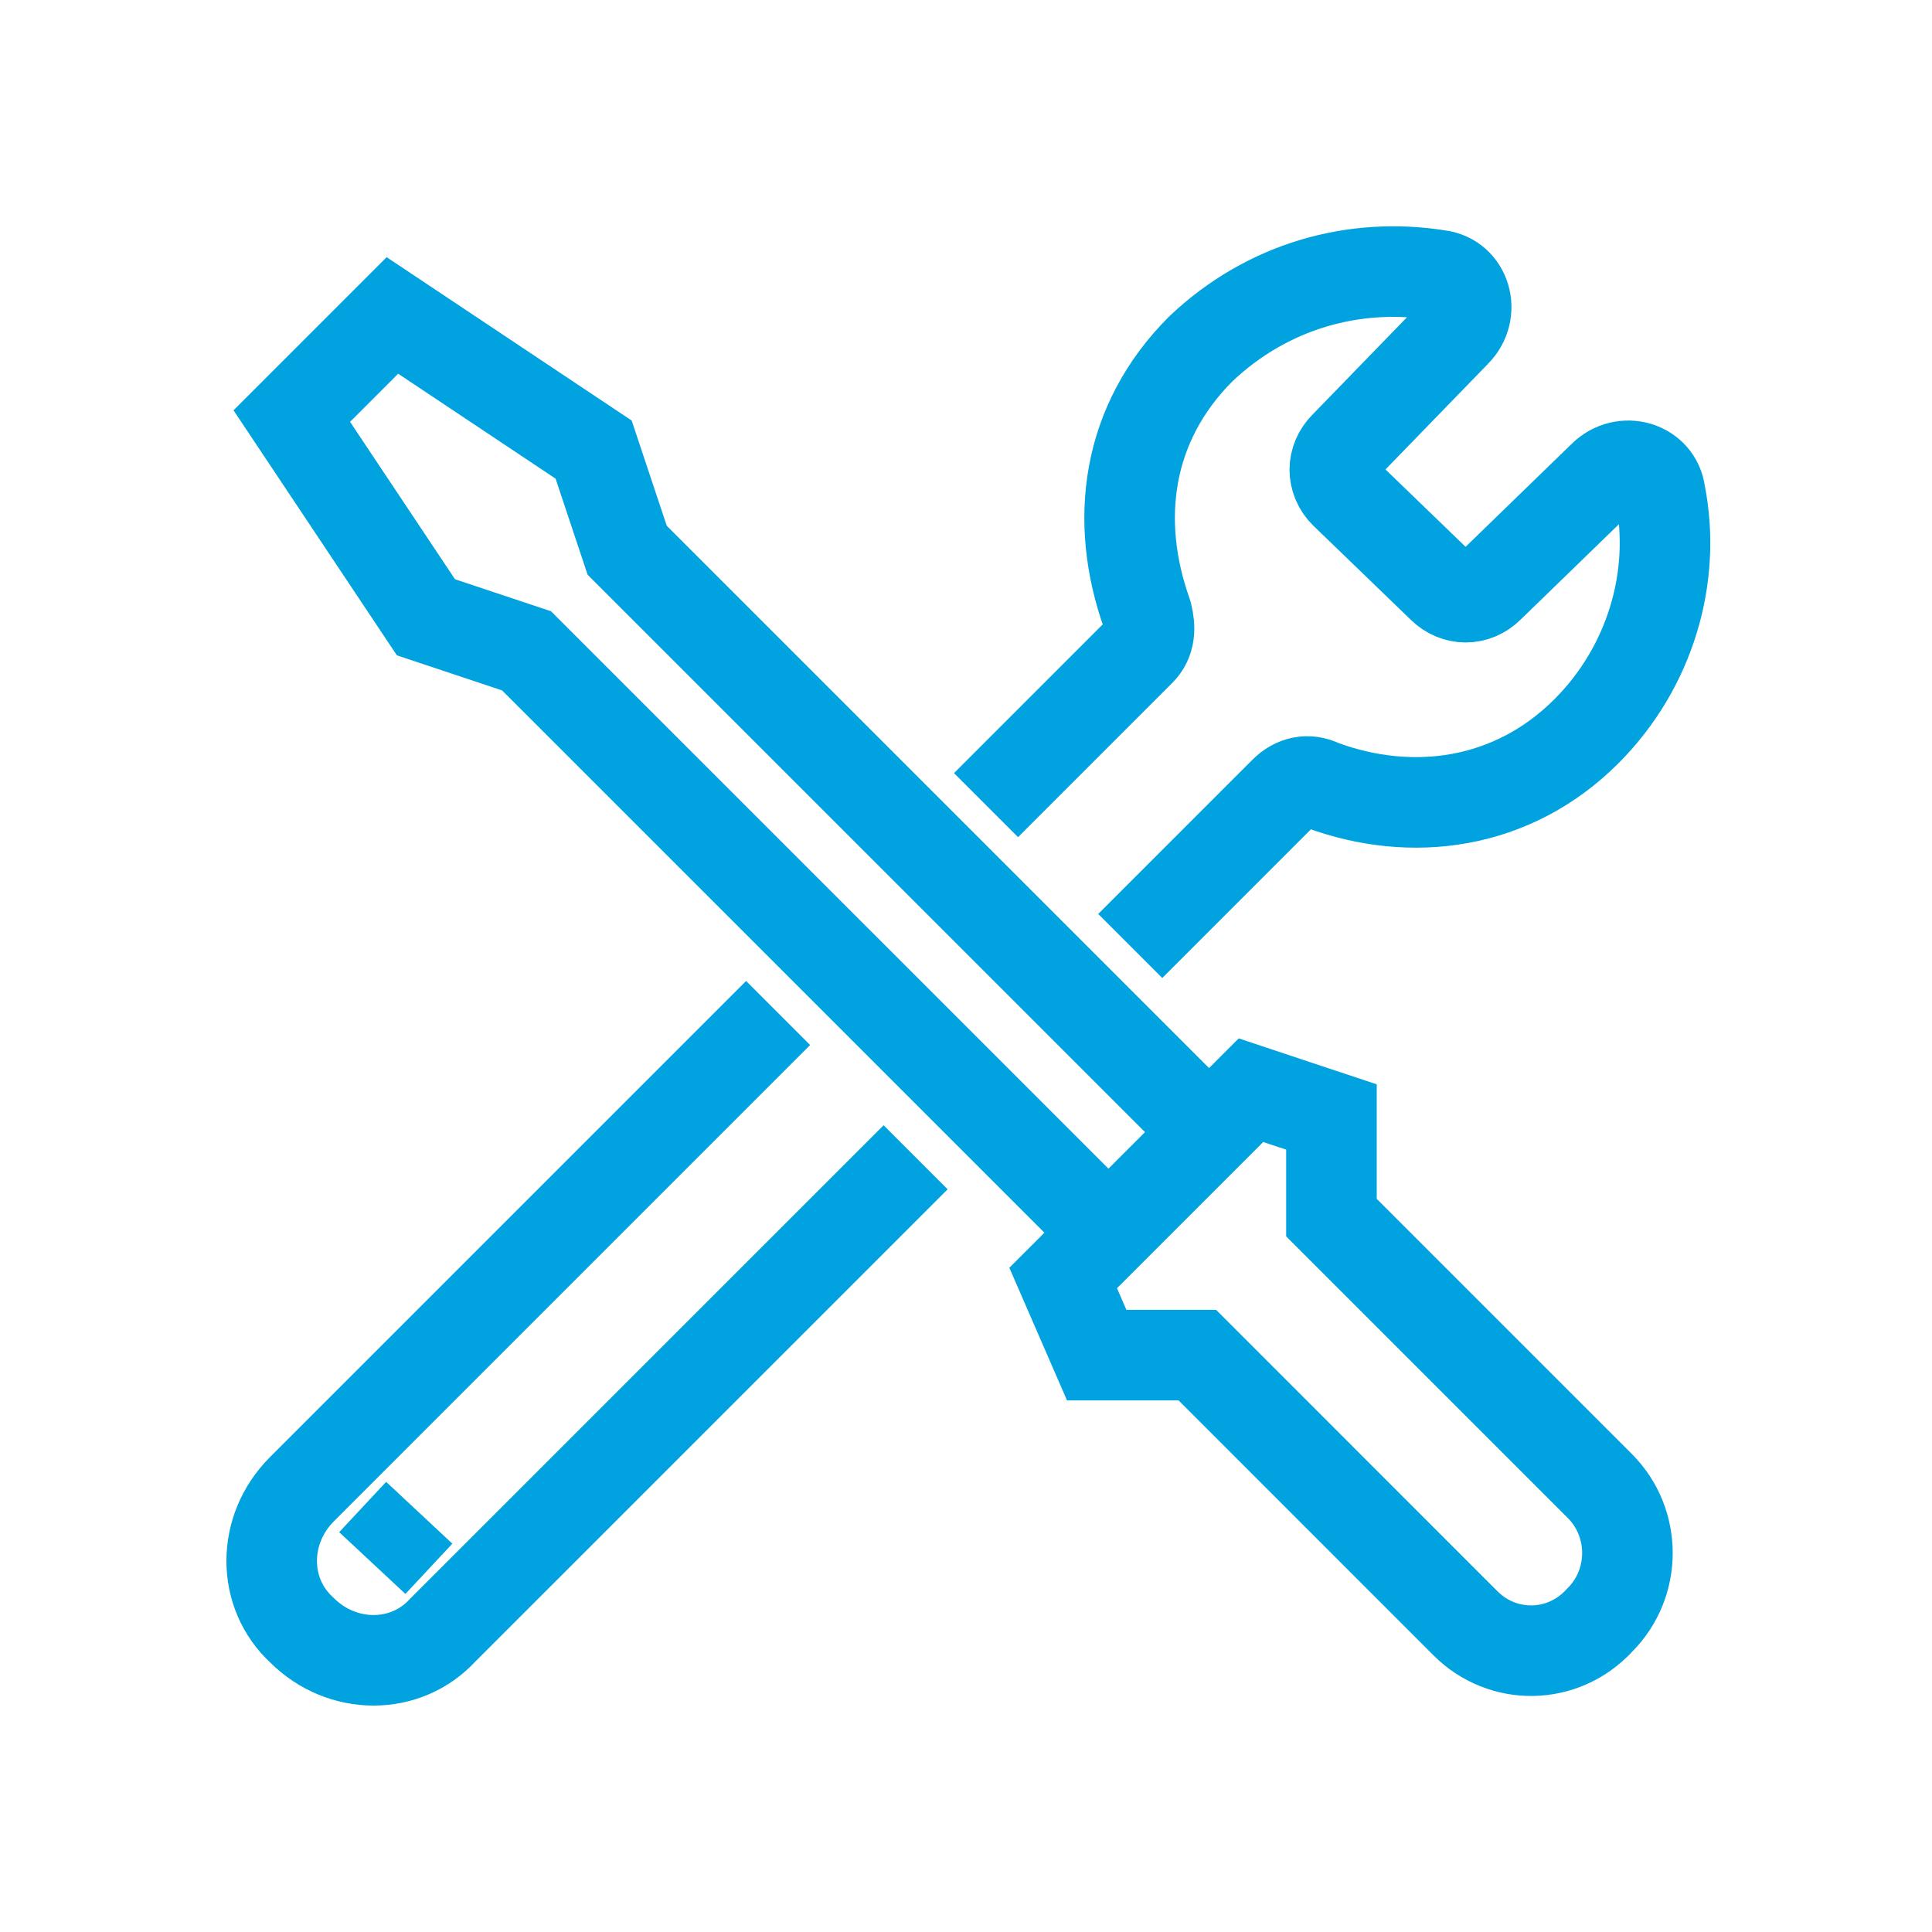
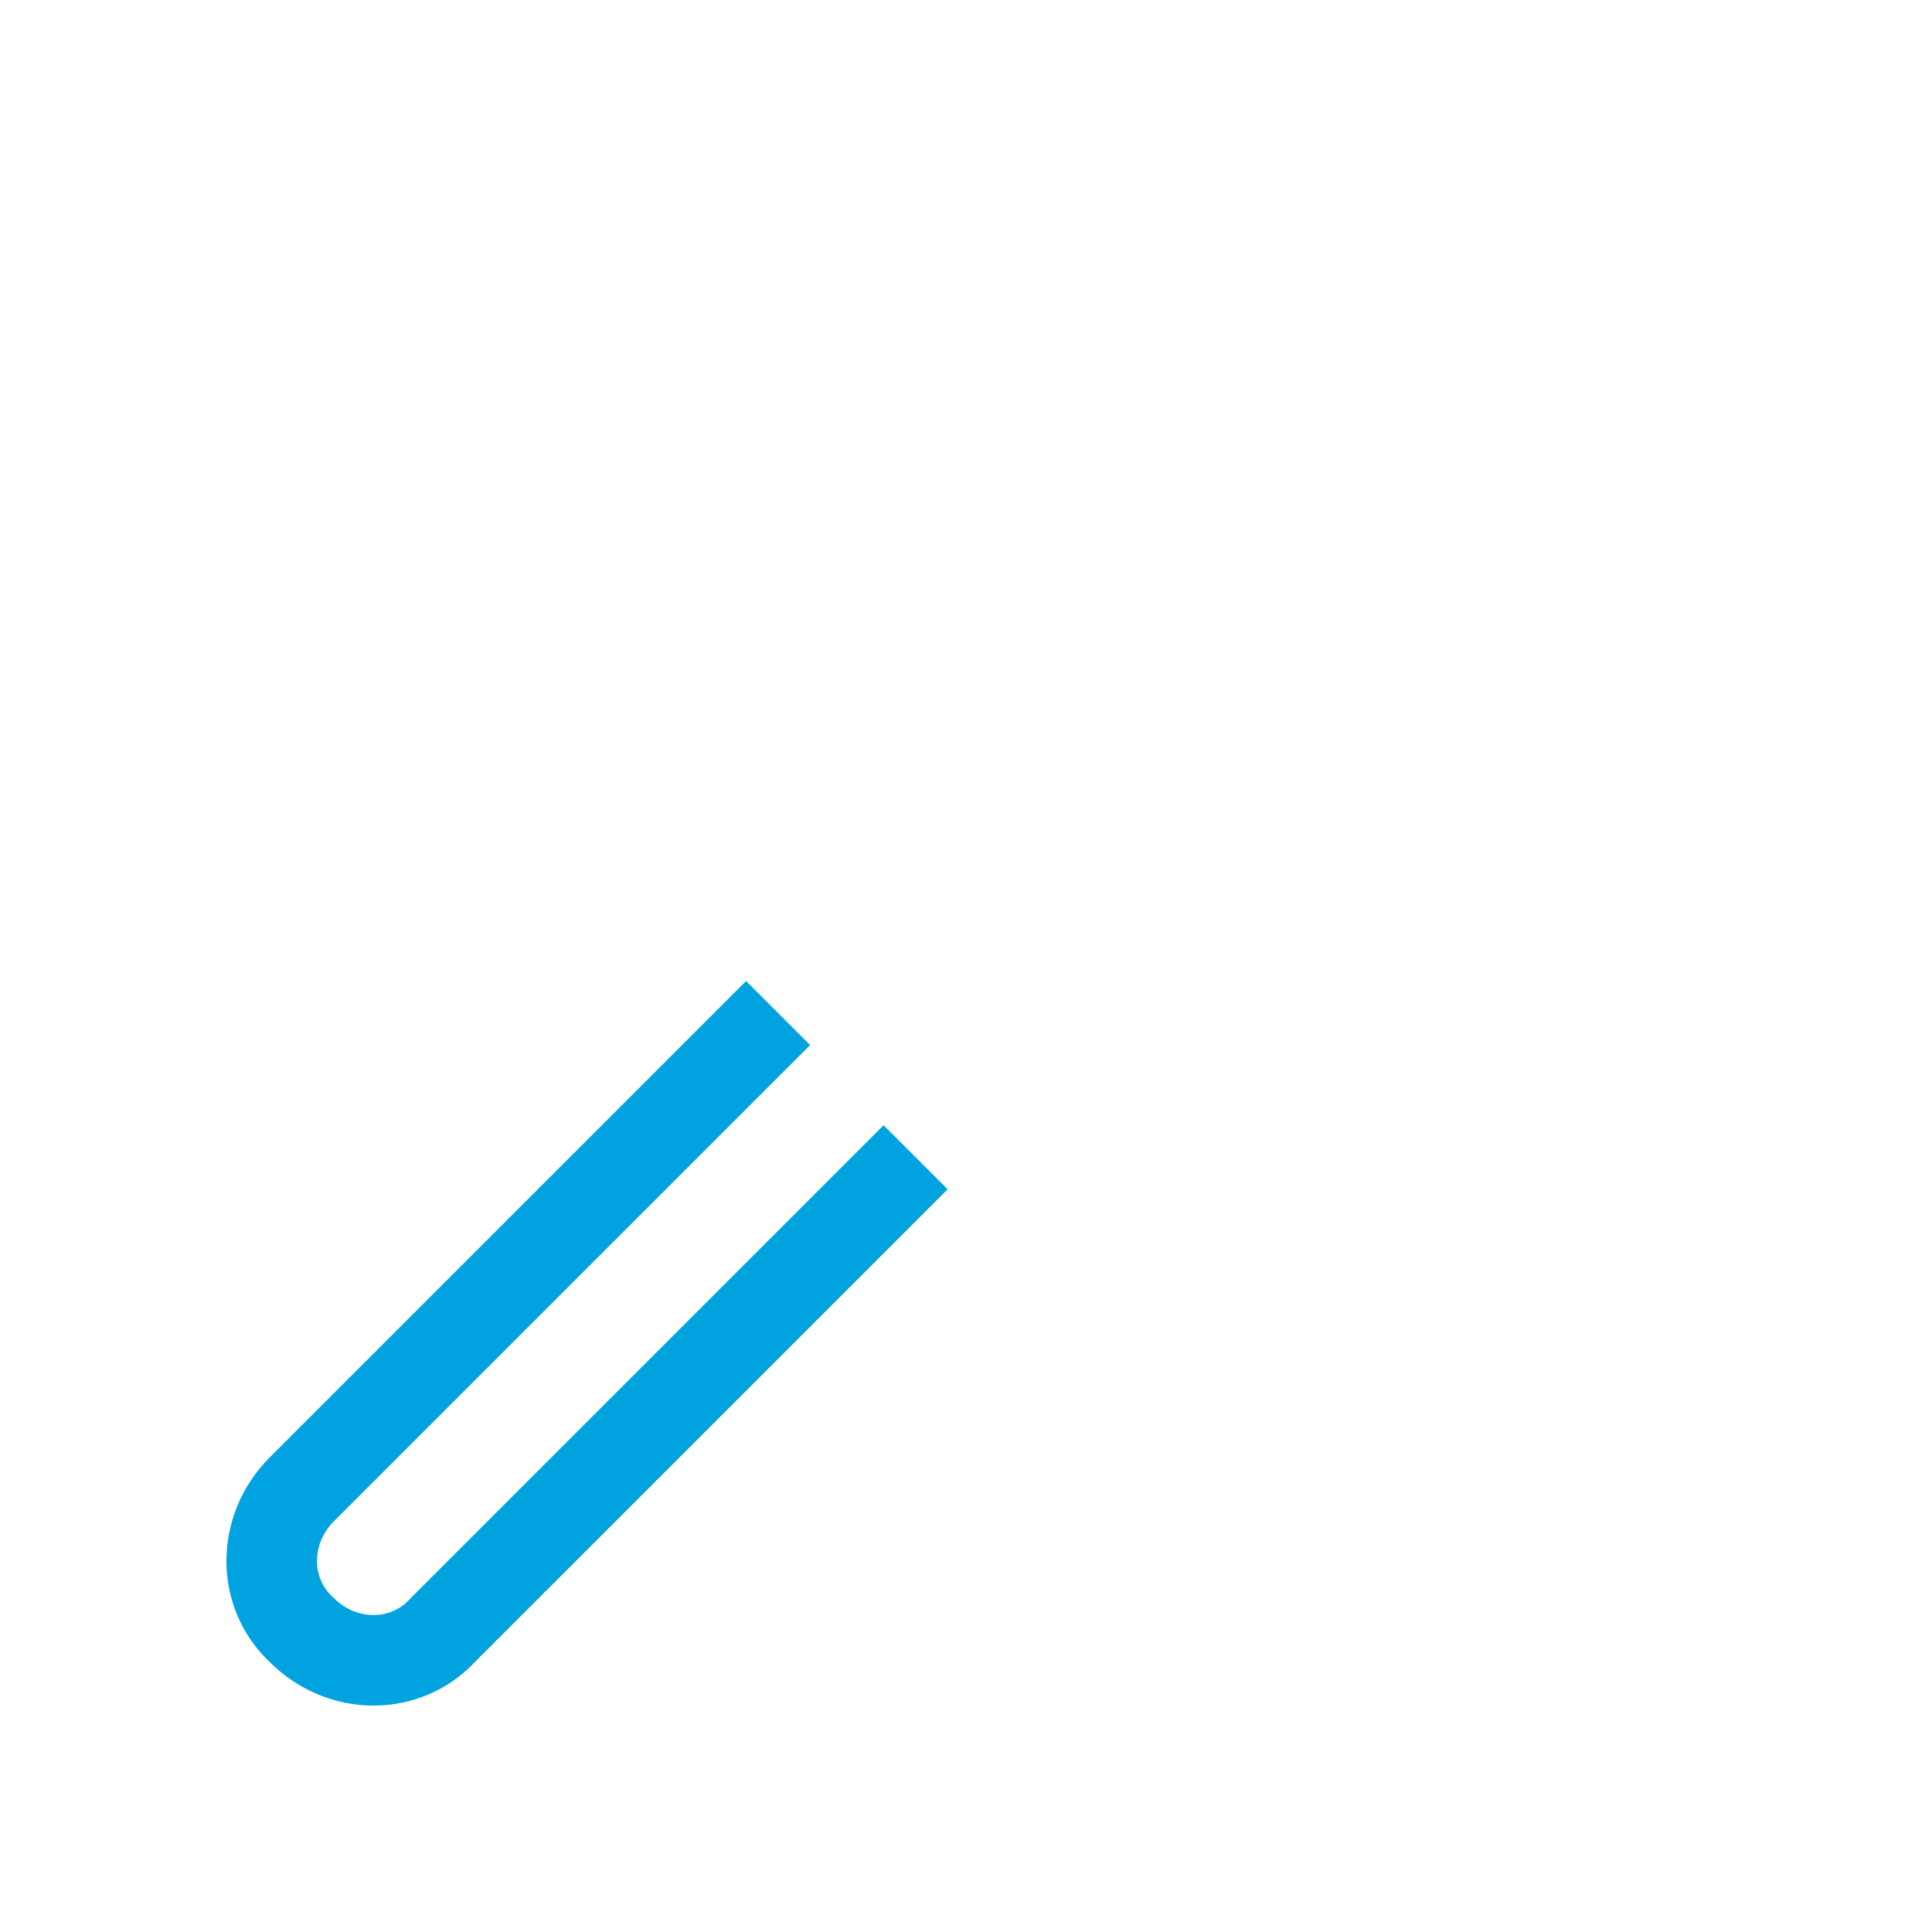
<svg xmlns="http://www.w3.org/2000/svg" width="64" height="64" viewBox="0 0 64 64" fill="none">
-   <path d="M36.33 40.446L17.443 21.56L14.11 20.449L9.666 13.783L12.999 10.45L19.665 14.894L20.776 18.227L39.663 37.114" stroke="#00A3E0" stroke-width="3" stroke-miterlimit="10" />
-   <path d="M48.55 53.778L39.663 44.89H36.33L35.219 42.335L41.44 36.114L44.106 37.002V40.335L52.994 49.223C54.216 50.445 54.216 52.445 52.994 53.667C51.772 55 49.772 55 48.55 53.778Z" stroke="#00A3E0" stroke-width="3" stroke-miterlimit="10" />
-   <path d="M12.333 51.778L13.888 50.112" stroke="#00A3E0" stroke-width="3" stroke-miterlimit="10" stroke-linejoin="round" />
-   <path d="M37.441 31.337L42.551 26.226C42.884 25.893 43.329 25.782 43.773 26.004C46.773 27.115 50.106 26.671 52.55 24.226C54.661 22.116 55.549 19.116 54.994 16.338C54.883 15.45 53.772 15.116 53.105 15.783L49.328 19.449C48.884 19.894 48.217 19.894 47.773 19.449L44.551 16.338C44.106 15.894 44.106 15.227 44.551 14.783L48.217 11.006C48.884 10.339 48.55 9.228 47.662 9.117C44.884 8.673 41.996 9.451 39.774 11.561C37.33 14.005 36.885 17.227 37.996 20.338C38.107 20.782 38.107 21.227 37.774 21.56L32.664 26.671" stroke="#00A3E0" stroke-width="3" stroke-miterlimit="10" stroke-linejoin="round" />
  <path d="M25.776 33.558L10 49.334C8.667 50.667 8.667 52.778 10 54C11.333 55.333 13.444 55.333 14.666 54L30.331 38.336" stroke="#00A3E0" stroke-width="3" stroke-miterlimit="10" stroke-linejoin="round" />
</svg>